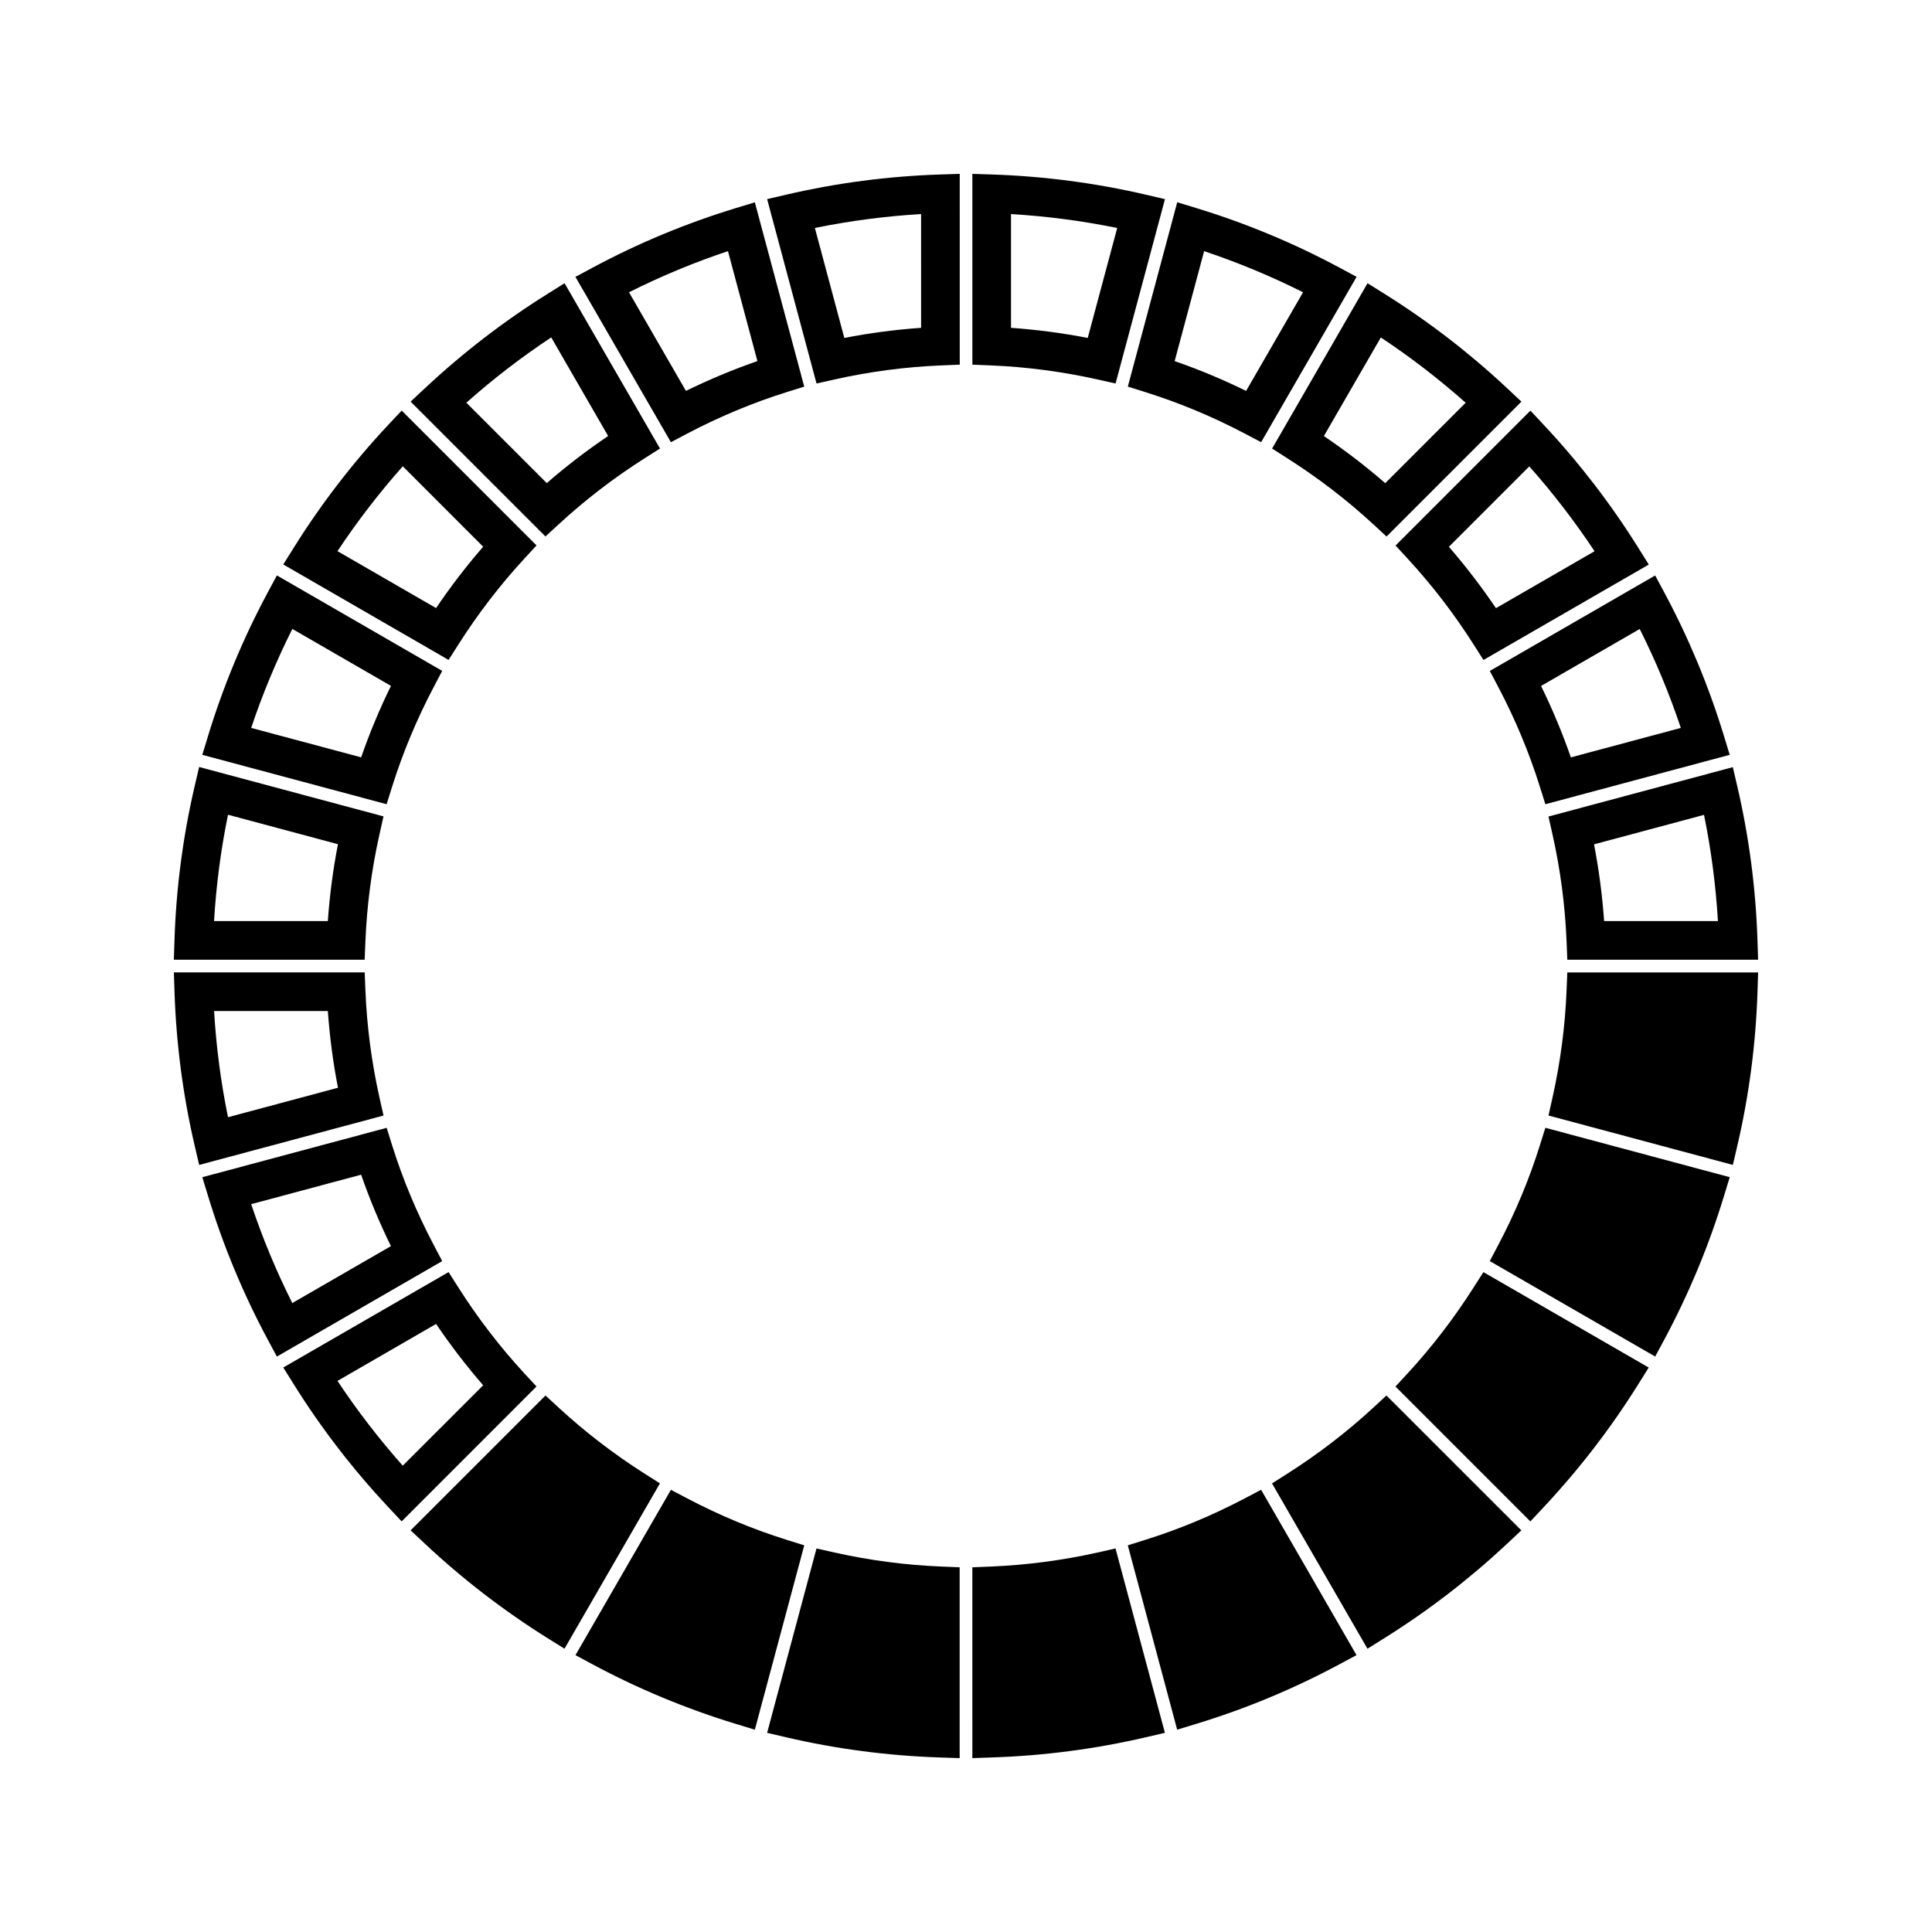
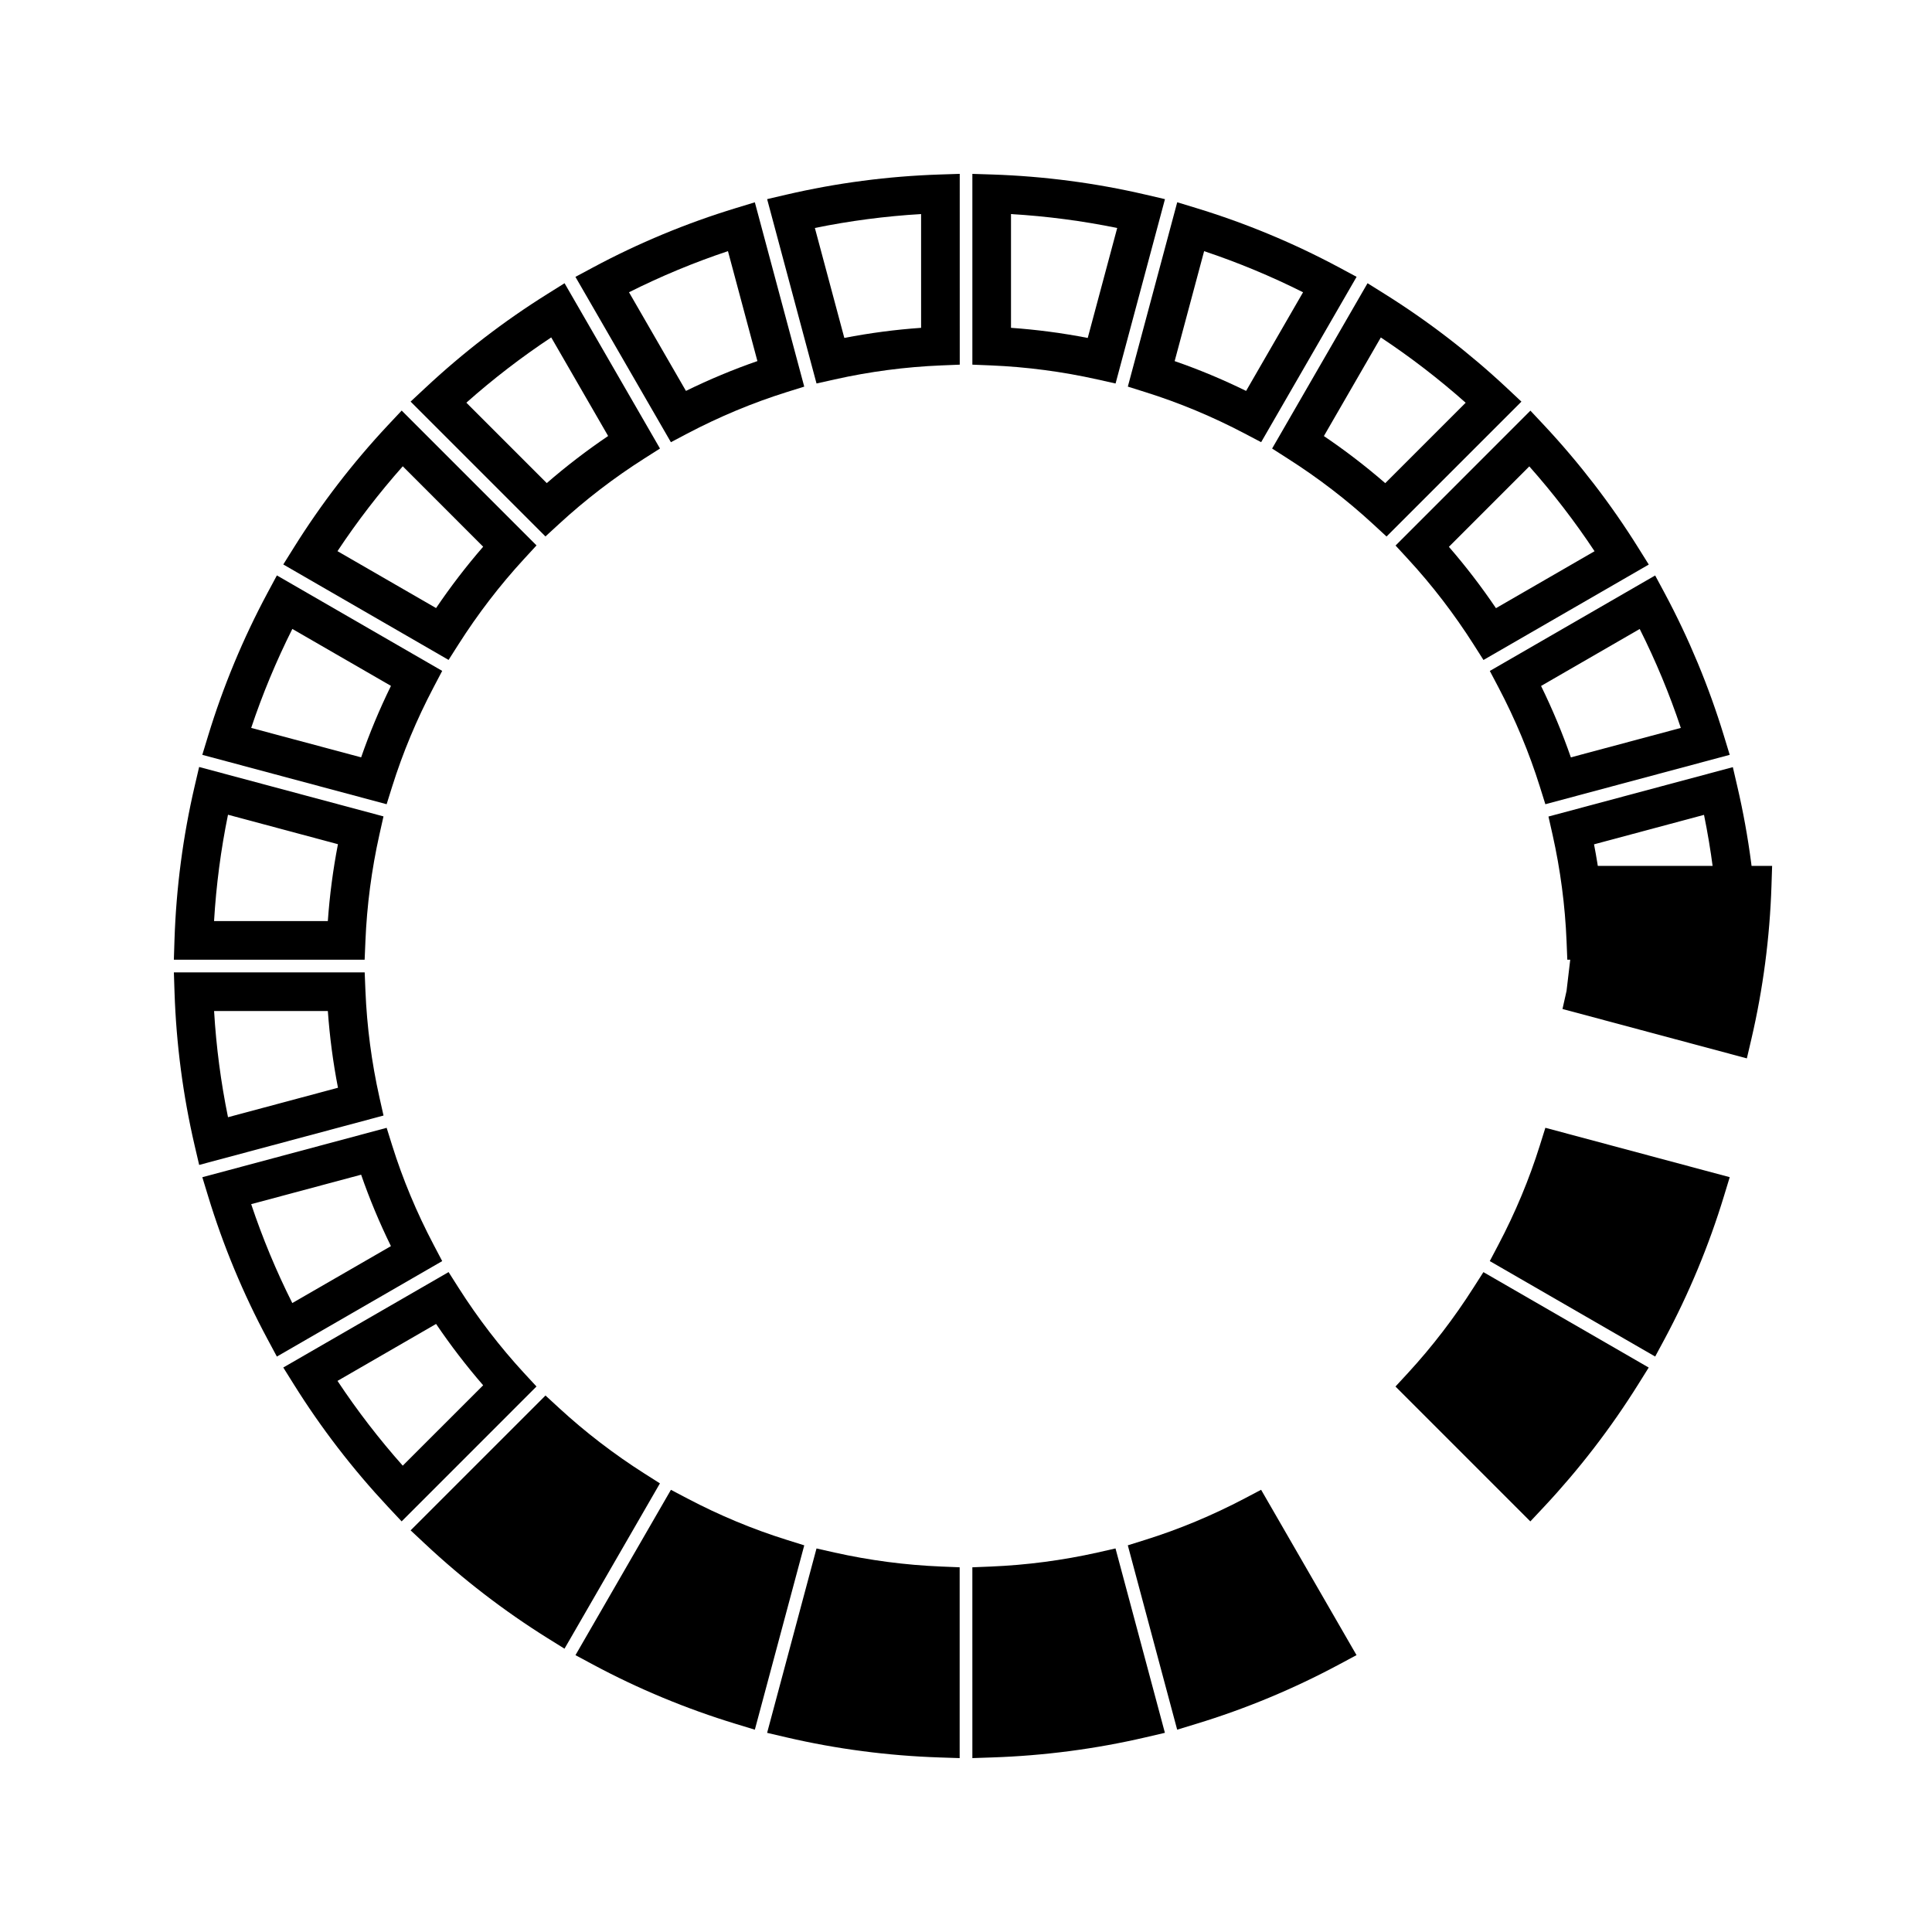
<svg xmlns="http://www.w3.org/2000/svg" fill="#000000" width="800px" height="800px" version="1.1" viewBox="144 144 512 512">
  <g>
    <path d="m292.17 282.84c6.918-6.375 14.516-12.211 22.594-17.344l4.141-2.633-25.289-43.805-4.492 2.812c-11.539 7.207-22.449 15.602-32.438 24.949l-3.871 3.606 35.738 35.738zm-2.09-49.422 15.082 26.125c-5.688 3.852-11.137 8.031-16.262 12.484l-21.309-21.312c7.086-6.289 14.617-12.086 22.488-17.297z" />
    <path d="m244.56 434.84c-2.078-9.285-3.328-18.777-3.715-28.238l-0.199-4.906h-50.566l0.172 5.285c0.453 13.676 2.242 27.332 5.328 40.59l1.203 5.148 48.855-13.09zm-40.137 5.234c-1.891-9.254-3.129-18.672-3.688-28.141h30.148c0.484 6.812 1.375 13.617 2.684 20.332z" />
    <path d="m326.15 258.89c8.516-4.477 17.367-8.164 26.293-10.965l4.688-1.465-13.09-48.848-5.062 1.543c-13.047 3.973-25.773 9.258-37.824 15.719l-4.66 2.5 25.301 43.816zm10.766-48.336 7.805 29.137c-6.402 2.219-12.742 4.863-18.941 7.902l-15.09-26.141c8.465-4.25 17.25-7.902 26.227-10.898z" />
    <path d="m352.45 195.57-5.152 1.203 13.09 48.855 4.797-1.074c9.273-2.078 18.777-3.328 28.246-3.715l4.914-0.199-0.004-50.566-5.285 0.172c-13.691 0.445-27.348 2.242-40.605 5.324zm35.645 35.309c-6.812 0.477-13.625 1.375-20.34 2.676l-7.805-29.141c9.254-1.891 18.684-3.121 28.148-3.688l0.004 30.152z" />
    <path d="m247.93 352.44c2.801-8.938 6.492-17.785 10.969-26.293l2.289-4.356-43.809-25.301-2.5 4.656c-6.453 12.043-11.746 24.77-15.723 37.828l-1.543 5.062 48.848 13.09zm-37.363-15.535c3-8.973 6.656-17.758 10.906-26.23l26.137 15.09c-3.039 6.199-5.684 12.539-7.902 18.941z" />
    <path d="m240.84 393.42c0.387-9.473 1.637-18.988 3.715-28.27l1.074-4.797-48.855-13.094-1.203 5.152c-3.086 13.273-4.879 26.934-5.328 40.621l-0.168 5.301h50.559zm-9.961-5.332h-30.152c0.562-9.473 1.801-18.914 3.695-28.176l29.137 7.809c-1.305 6.727-2.199 13.551-2.68 20.367z" />
    <path d="m265.51 314.75c5.133-8.066 10.969-15.672 17.344-22.594l3.328-3.617-35.734-35.738-3.617 3.856c-9.348 9.988-17.742 20.898-24.949 32.438l-2.809 4.492 43.805 25.297zm-32.074-24.688c5.215-7.871 11.016-15.402 17.301-22.492l21.309 21.312c-4.457 5.137-8.637 10.578-12.484 16.262z" />
    <path d="m517.16 292.18c6.371 6.906 12.203 14.512 17.344 22.586l2.633 4.137 43.805-25.289-2.809-4.492c-7.211-11.547-15.609-22.457-24.938-32.434l-3.621-3.863-35.738 35.746zm32.121-24.582c6.281 7.078 12.082 14.617 17.293 22.484l-26.129 15.09c-3.848-5.688-8.023-11.133-12.473-16.258z" />
    <path d="m541.11 326.16c4.477 8.516 8.16 17.355 10.957 26.281l1.469 4.688 48.855-13.09-1.543-5.062c-3.973-13.035-9.262-25.762-15.711-37.812l-2.504-4.66-43.816 25.305zm37.43-15.473c4.25 8.465 7.902 17.25 10.895 26.219l-29.141 7.805c-2.219-6.391-4.863-12.73-7.898-18.926z" />
    <path d="m434.84 244.56 4.797 1.074 13.09-48.855-5.152-1.203c-13.246-3.082-26.906-4.875-40.59-5.328l-5.297-0.168v50.559l4.914 0.199c9.465 0.395 18.961 1.645 28.238 3.723zm-22.914-43.828c9.473 0.562 18.902 1.801 28.145 3.688l-7.809 29.141c-6.719-1.309-13.523-2.199-20.336-2.684z" />
    <path d="m485.25 265.51c8.086 5.144 15.688 10.98 22.586 17.34l3.609 3.332 35.746-35.746-3.856-3.617c-9.98-9.34-20.887-17.734-32.426-24.949l-4.496-2.812-25.289 43.809zm24.684-32.078c7.867 5.215 15.402 11.012 22.484 17.297l-21.312 21.312c-5.129-4.445-10.562-8.629-16.262-12.48z" />
    <path d="m447.57 247.93c8.926 2.797 17.773 6.481 26.289 10.965l4.356 2.289 25.297-43.82-4.656-2.5c-12.043-6.453-24.766-11.738-37.816-15.719l-5.062-1.543-13.09 48.855zm15.535-37.371c8.973 3 17.758 6.648 26.219 10.898l-15.094 26.141c-6.191-3.039-12.531-5.684-18.934-7.898z" />
    <path d="m555.44 365.18c2.078 9.27 3.328 18.773 3.715 28.246l0.199 4.914 50.562-0.004-0.172-5.289c-0.445-13.672-2.242-27.332-5.328-40.594l-1.195-5.152-48.863 13.09zm40.141-5.234c1.891 9.254 3.129 18.684 3.688 28.148h-30.16c-0.484-6.812-1.375-13.625-2.676-20.336z" />
    <path d="m534.49 485.24c-5.137 8.07-10.973 15.672-17.34 22.594l-3.332 3.609 35.738 35.746 3.617-3.856c9.336-9.965 17.727-20.883 24.945-32.422l2.809-4.496-43.805-25.289z" />
    <path d="m473.85 541.1c-8.523 4.481-17.371 8.172-26.281 10.957l-4.688 1.469 13.082 48.855 5.062-1.543c13.051-3.969 25.773-9.262 37.812-15.719l4.656-2.492-25.289-43.82z" />
-     <path d="m507.82 517.15c-6.906 6.367-14.504 12.195-22.582 17.34l-4.137 2.629 25.289 43.809 4.492-2.809c11.539-7.211 22.449-15.602 32.434-24.938l3.856-3.621-35.75-35.738z" />
    <path d="m258.9 473.85c-4.481-8.512-8.172-17.355-10.965-26.273l-1.469-4.691-48.848 13.09 1.543 5.059c3.977 13.062 9.262 25.777 15.711 37.812l2.5 4.66 43.816-25.301zm-37.438 15.473c-4.25-8.453-7.898-17.238-10.895-26.207l29.137-7.809c2.219 6.402 4.863 12.742 7.898 18.93z" />
-     <path d="m559.15 406.6c-0.383 9.43-1.633 18.926-3.711 28.23l-1.074 4.793 48.859 13.09 1.203-5.148c3.086-13.246 4.875-26.902 5.32-40.578l0.172-5.285h-50.566z" />
+     <path d="m559.15 406.6l-1.074 4.793 48.859 13.09 1.203-5.148c3.086-13.246 4.875-26.902 5.32-40.578l0.172-5.285h-50.566z" />
    <path d="m552.07 447.56c-2.797 8.926-6.481 17.77-10.965 26.281l-2.297 4.359 43.828 25.297 2.504-4.648c6.449-12.051 11.738-24.77 15.711-37.824l1.543-5.059-48.855-13.09z" />
    <path d="m282.85 507.84c-6.371-6.918-12.207-14.512-17.34-22.582l-2.629-4.141-43.809 25.289 2.812 4.496c7.207 11.539 15.602 22.441 24.938 32.422l3.617 3.856 35.738-35.746zm-32.117 24.578c-6.289-7.078-12.082-14.609-17.293-22.465l26.129-15.094c3.848 5.684 8.023 11.121 12.473 16.254z" />
    <path d="m314.76 534.49c-8.066-5.133-15.66-10.965-22.582-17.336l-3.617-3.328-35.746 35.738 3.863 3.609c9.98 9.348 20.887 17.738 32.426 24.949l4.496 2.797 25.289-43.809z" />
    <path d="m352.44 552.06c-8.91-2.785-17.754-6.465-26.281-10.949l-4.356-2.293-25.297 43.812 4.656 2.504c12.027 6.449 24.75 11.73 37.809 15.707l5.07 1.543 13.094-48.855z" />
    <path d="m365.18 555.44-4.797-1.082-13.09 48.863 5.152 1.203c13.234 3.082 26.891 4.871 40.582 5.32l5.293 0.172v-50.57l-4.914-0.199c-9.461-0.387-18.965-1.637-28.227-3.707z" />
    <path d="m434.83 555.44c-9.277 2.074-18.766 3.32-28.234 3.711l-4.914 0.199 0.004 50.566 5.289-0.18c13.688-0.453 27.348-2.242 40.582-5.32l5.152-1.203-13.09-48.863z" />
  </g>
</svg>